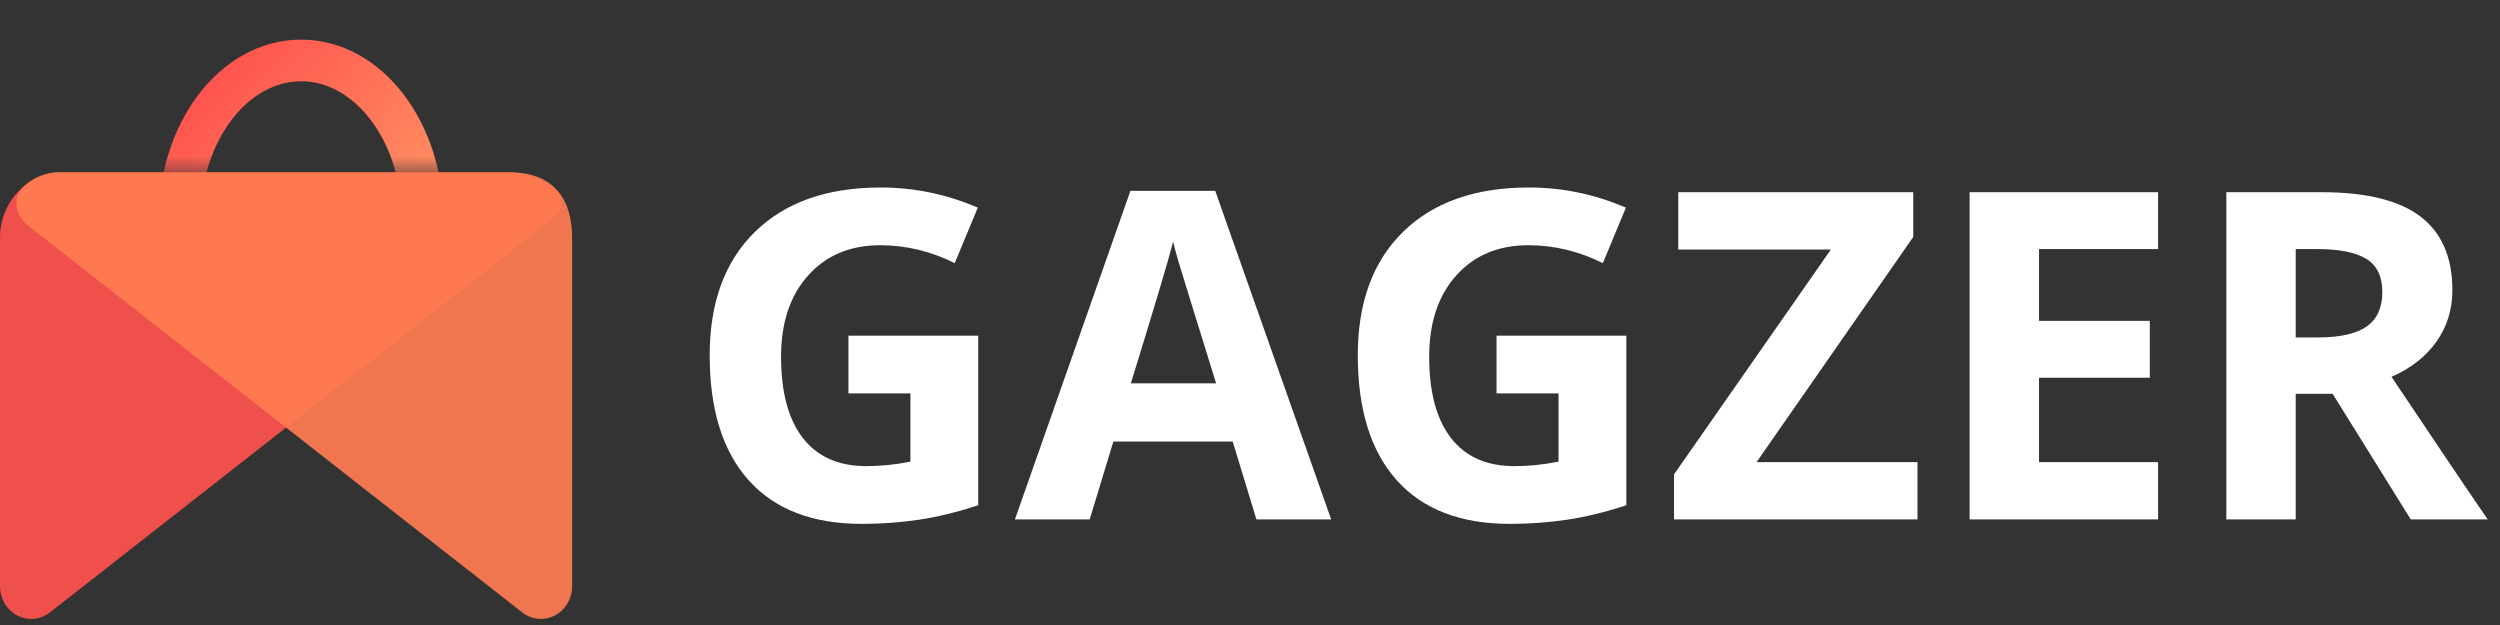
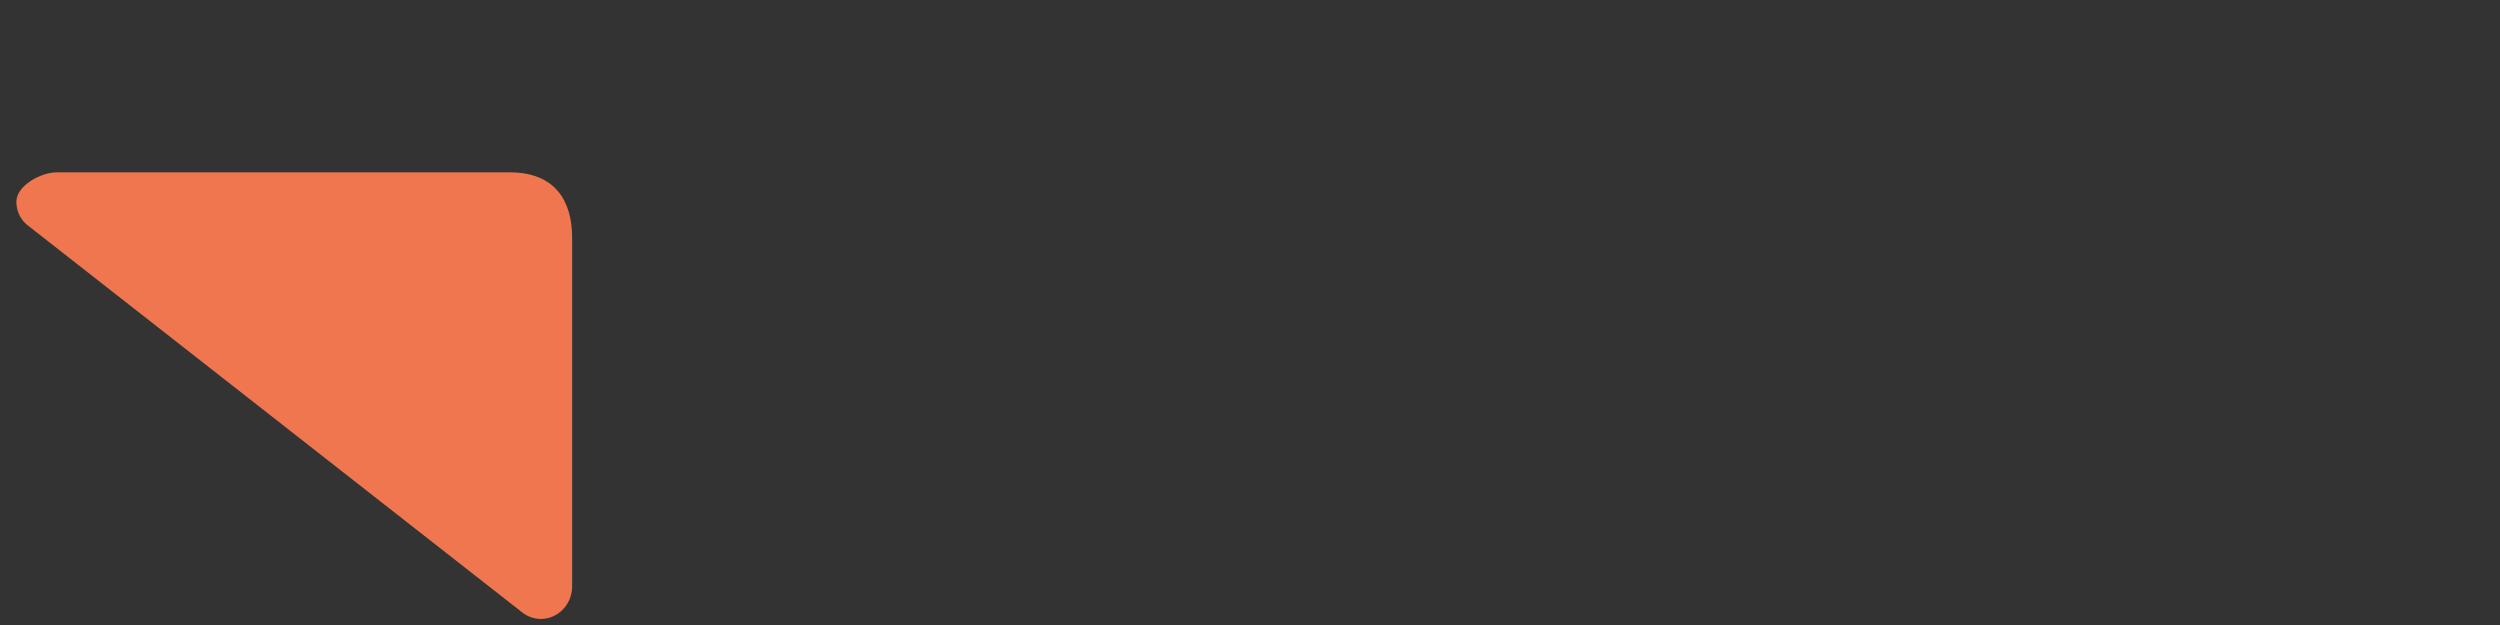
<svg xmlns="http://www.w3.org/2000/svg" xmlns:xlink="http://www.w3.org/1999/xlink" width="120px" height="30px" viewBox="0 0 120 30" version="1.1">
  <rect x="0" y="0" width="120" height="30" fill="#333333" stroke="none" />
  <title>S47 footer</title>
  <defs>
-     <rect id="path-1" x="0" y="0.68" width="15.484" height="7.742" />
    <linearGradient x1="74.022%" y1="50%" x2="28.976%" y2="-5.812%" id="linearGradient-3">
      <stop stop-color="#FF875F" offset="0%" />
      <stop stop-color="#FF554F" offset="100%" />
    </linearGradient>
  </defs>
  <g id="Page-1" stroke="none" stroke-width="1" fill="none" fill-rule="evenodd">
    <g id="S47-footer" transform="translate(-0, 0)">
-       <path d="M41.369,25.146 C42.3,25.146 43.211,25.079 44.103,24.947 C44.995,24.814 45.945,24.583 46.955,24.254 L46.955,24.254 L46.955,16.111 L40.725,16.111 L40.725,18.883 L43.7,18.883 L43.7,22.159 C42.984,22.302 42.279,22.374 41.584,22.374 C40.252,22.374 39.237,21.925 38.539,21.026 C37.84,20.127 37.491,18.826 37.491,17.121 C37.491,15.488 37.925,14.188 38.791,13.222 C39.658,12.255 40.811,11.771 42.25,11.771 C43.489,11.771 44.681,12.058 45.827,12.631 L45.827,12.631 L46.934,9.967 C45.437,9.322 43.883,9 42.272,9 C39.701,9 37.69,9.709 36.24,11.127 C34.79,12.545 34.065,14.521 34.065,17.057 C34.065,19.663 34.689,21.663 35.939,23.056 C37.189,24.449 38.999,25.146 41.369,25.146 Z M52.305,24.931 L53.443,21.192 L59.169,21.192 L60.308,24.931 L63.896,24.931 L58.331,9.161 L54.26,9.161 L48.717,24.931 L52.305,24.931 Z M58.374,18.399 L54.281,18.399 C55.399,14.783 56.075,12.516 56.312,11.6 C56.369,11.857 56.464,12.208 56.596,12.652 C56.729,13.096 57.321,15.012 58.374,18.399 L58.374,18.399 Z M72.479,25.146 C73.41,25.146 74.321,25.079 75.212,24.947 C76.104,24.814 77.055,24.583 78.065,24.254 L78.065,24.254 L78.065,16.111 L71.834,16.111 L71.834,18.883 L74.81,18.883 L74.81,22.159 C74.093,22.302 73.388,22.374 72.693,22.374 C71.361,22.374 70.346,21.925 69.648,21.026 C68.95,20.127 68.601,18.826 68.601,17.121 C68.601,15.488 69.034,14.188 69.9,13.222 C70.767,12.255 71.92,11.771 73.359,11.771 C74.598,11.771 75.791,12.058 76.937,12.631 L76.937,12.631 L78.043,9.967 C76.546,9.322 74.992,9 73.381,9 C70.81,9 68.799,9.709 67.349,11.127 C65.899,12.545 65.174,14.521 65.174,17.057 C65.174,19.663 65.799,21.663 67.048,23.056 C68.298,24.449 70.108,25.146 72.479,25.146 Z M92.04,24.931 L92.04,22.181 L84.316,22.181 L91.836,11.374 L91.836,9.226 L80.557,9.226 L80.557,11.976 L87.883,11.976 L80.353,22.771 L80.353,24.931 L92.04,24.931 Z M103.588,24.931 L103.588,22.181 L97.873,22.181 L97.873,18.131 L103.19,18.131 L103.19,15.402 L97.873,15.402 L97.873,11.954 L103.588,11.954 L103.588,9.226 L94.543,9.226 L94.543,24.931 L103.588,24.931 Z M110.194,24.931 L110.194,18.904 L111.967,18.904 L115.716,24.931 L119.411,24.931 C118.695,23.899 117.155,21.618 114.792,18.088 C115.723,17.68 116.443,17.116 116.951,16.396 C117.46,15.676 117.714,14.854 117.714,13.931 C117.714,12.348 117.202,11.168 116.178,10.391 C115.154,9.614 113.575,9.226 111.44,9.226 L111.44,9.226 L106.864,9.226 L106.864,24.931 L110.194,24.931 Z M111.269,16.197 L110.194,16.197 L110.194,11.954 L111.204,11.954 C112.278,11.954 113.072,12.112 113.584,12.427 C114.096,12.742 114.352,13.272 114.352,14.017 C114.352,14.769 114.101,15.32 113.6,15.671 C113.098,16.022 112.321,16.197 111.269,16.197 L111.269,16.197 Z" id="GAGZER-Copy" fill="#FFFFFF" fill-rule="nonzero" />
      <g id="Group-22-Copy-18" transform="translate(-0, 0)">
        <g id="Oval" transform="translate(6.486, 0)">
          <mask id="mask-2" fill="white">
            <use xlink:href="#path-1" />
          </mask>
          <use id="Mask" fill-opacity="0" fill="#D8D8D8" xlink:href="#path-1" />
-           <ellipse stroke="url(#linearGradient-3)" stroke-width="2" mask="url(#mask-2)" cx="7.968" cy="10.548" rx="5.836" ry="7.647" />
        </g>
-         <path d="M3,8.272 L24.463,8.272 C25.208,8.272 26.759,8.795 26.918,9.565 C27.052,10.217 26.495,10.513 26.179,10.781 L2.445,29.358 C1.802,29.904 0.857,29.801 0.335,29.128 C0.118,28.849 3.52406276e-13,28.5 3.52406276e-13,28.139 L3.52406276e-13,11.411 C3.52406276e-13,9.677 1.343,8.272 3,8.272 Z" id="Rectangle" fill="#FF534F" opacity="0.919" />
        <path d="M24.463,8.272 L2.72,8.272 C1.975,8.272 0.785,8.904 0.785,9.684 C0.785,10.11 0.968,10.513 1.284,10.781 L25.018,29.358 C25.661,29.904 26.606,29.801 27.128,29.128 C27.345,28.849 27.463,28.5 27.463,28.139 L27.463,11.411 C27.463,9.677 26.678,8.272 24.463,8.272 Z" id="Rectangle-Copy-17" fill="#FF7C51" opacity="0.919" />
      </g>
    </g>
  </g>
</svg>